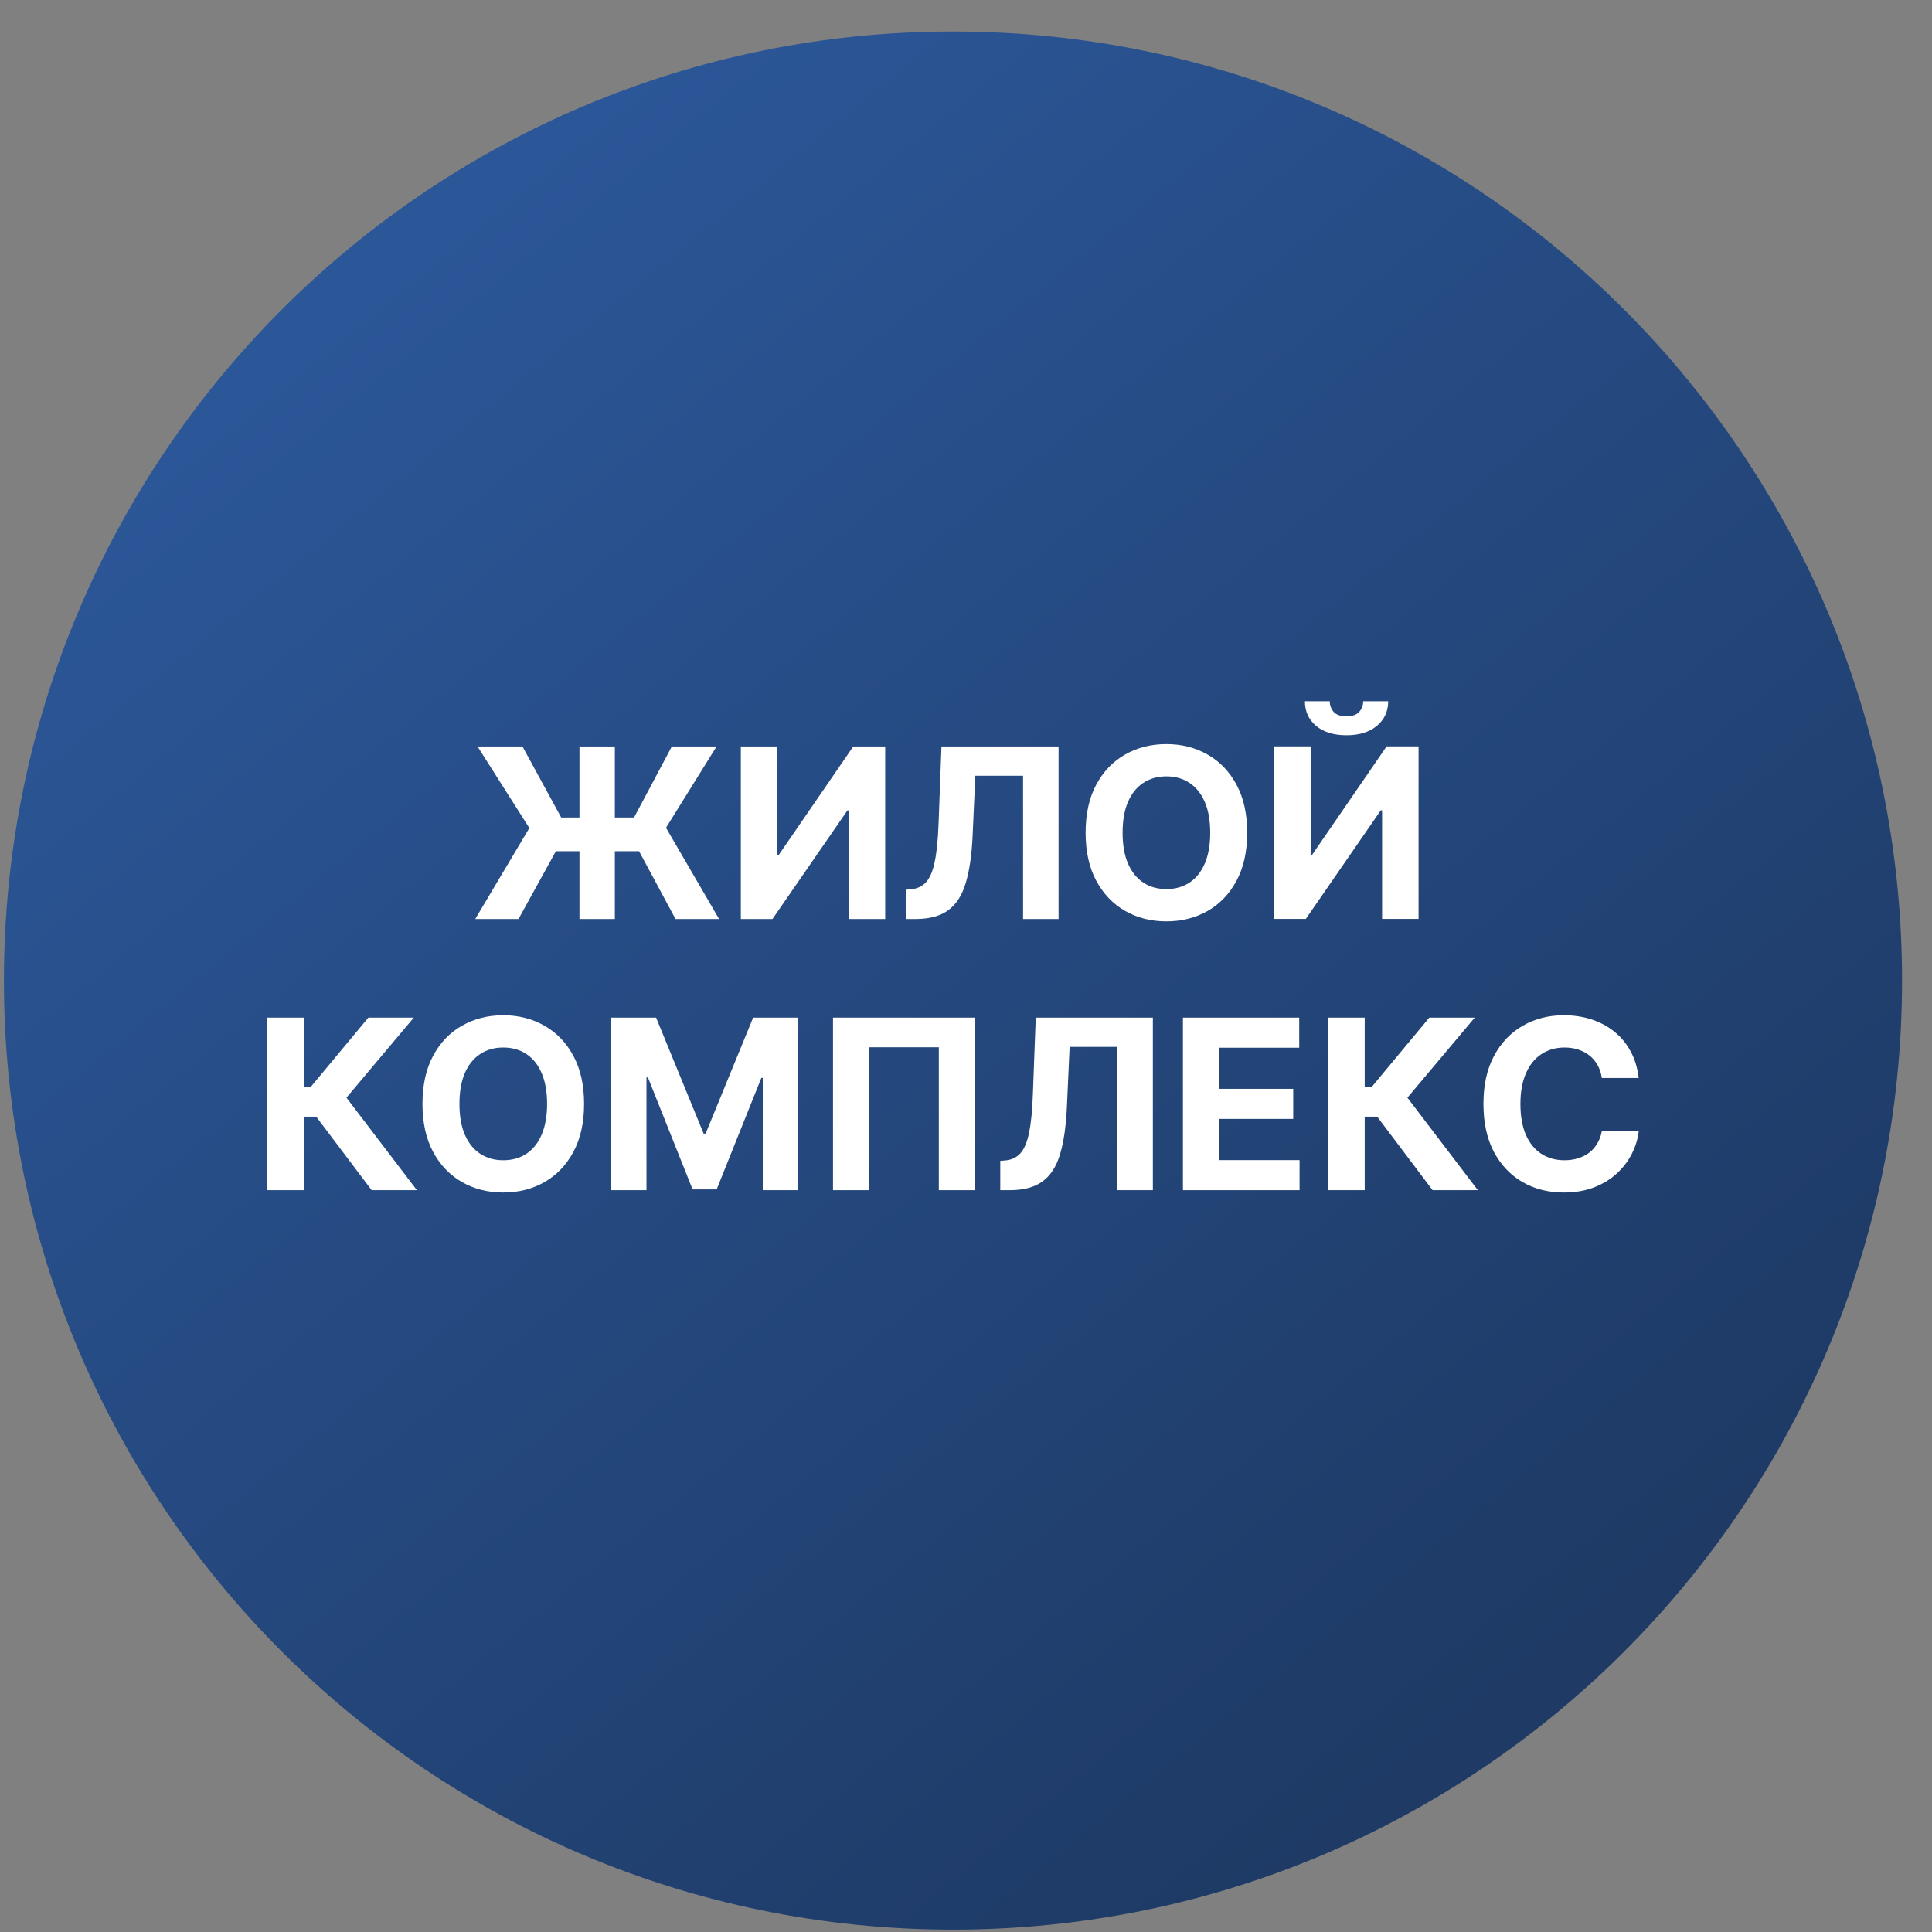
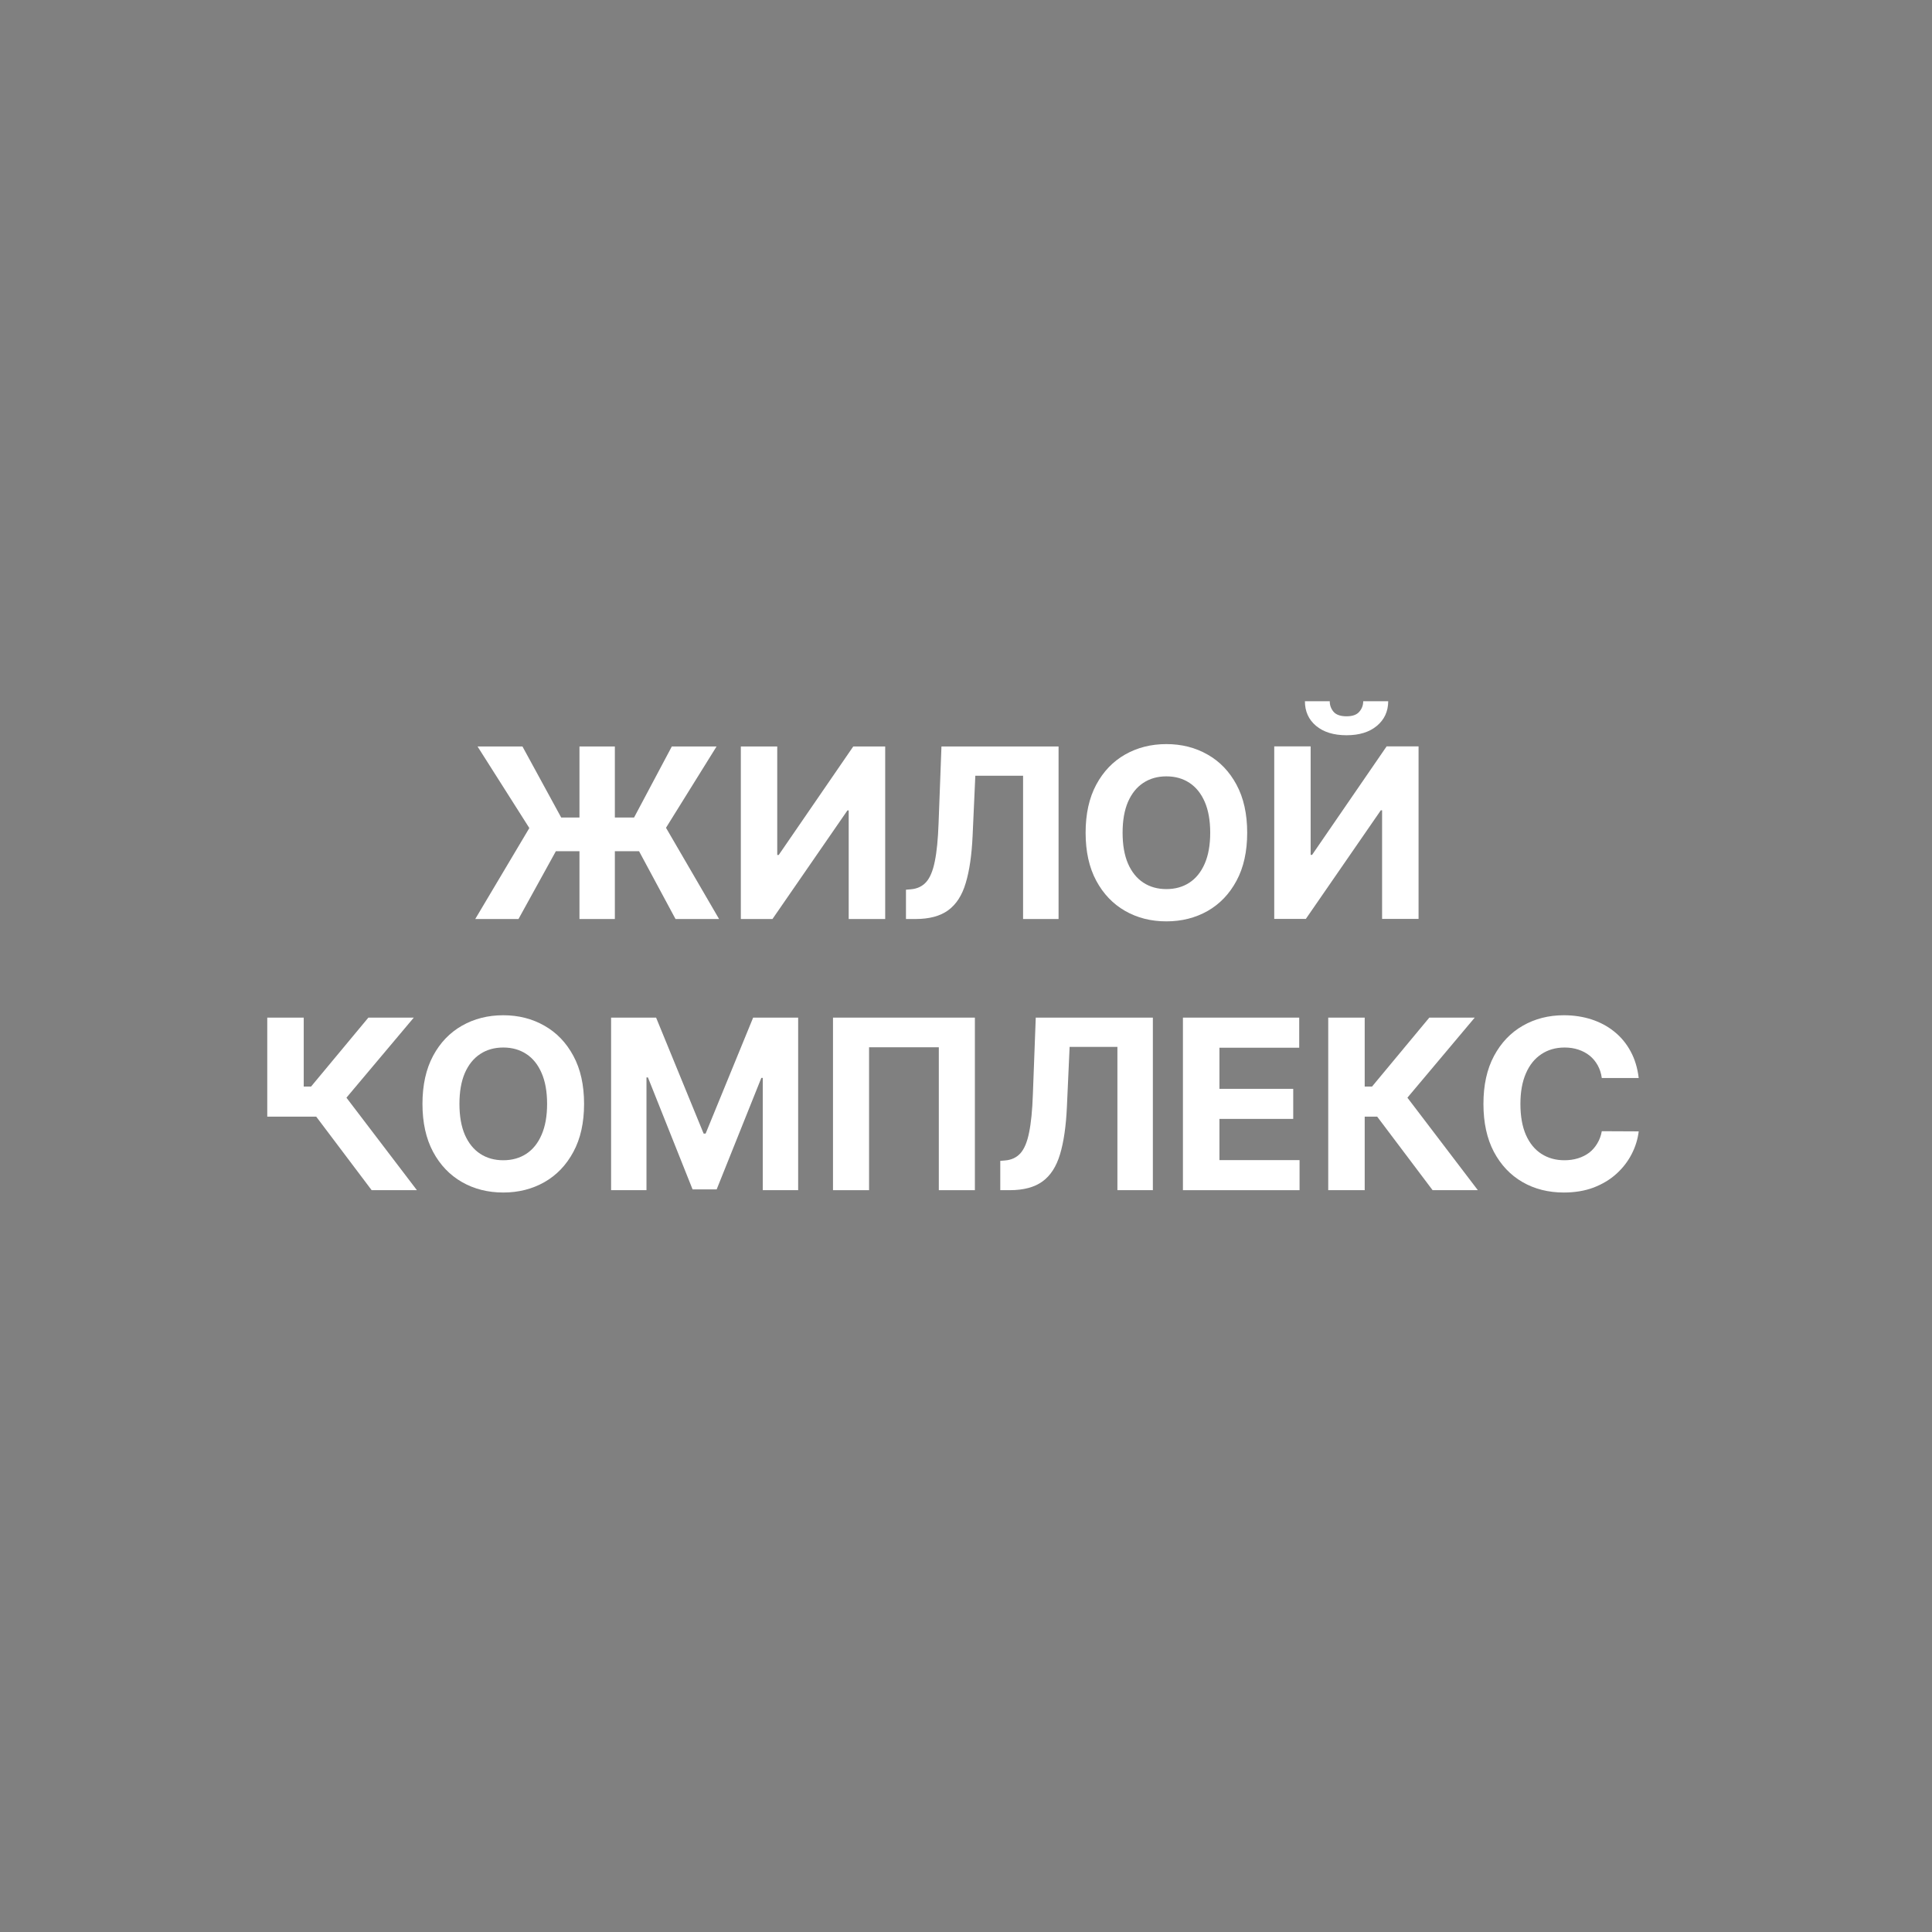
<svg xmlns="http://www.w3.org/2000/svg" width="57" height="57" viewBox="0 0 57 57" fill="none">
  <rect x="0" y="0" width="57" height="57" fill="#808080" stroke="none" />
  <g clip-path="url(#clip0_4933_1041)">
-     <path d="M56.116 28.93C56.116 13.466 43.58 0.93 28.116 0.93C12.652 0.93 0.116 13.466 0.116 28.93C0.116 44.394 12.652 56.93 28.116 56.93C43.58 56.93 56.116 44.394 56.116 28.93Z" fill="url(#paint0_linear_4933_1041)" />
    <path d="M48.347 31.805H47.258C47.239 31.664 47.198 31.539 47.137 31.43C47.075 31.319 46.997 31.224 46.901 31.146C46.804 31.068 46.693 31.009 46.567 30.967C46.443 30.926 46.308 30.905 46.162 30.905C45.899 30.905 45.669 30.971 45.474 31.102C45.278 31.231 45.126 31.42 45.019 31.668C44.911 31.915 44.857 32.215 44.857 32.568C44.857 32.931 44.911 33.236 45.019 33.483C45.128 33.73 45.281 33.916 45.476 34.042C45.672 34.168 45.898 34.231 46.155 34.231C46.299 34.231 46.432 34.212 46.555 34.174C46.679 34.136 46.789 34.08 46.886 34.008C46.982 33.933 47.061 33.843 47.124 33.736C47.189 33.63 47.234 33.51 47.258 33.374L48.347 33.379C48.319 33.612 48.249 33.838 48.136 34.055C48.025 34.27 47.875 34.463 47.686 34.634C47.499 34.803 47.275 34.937 47.015 35.037C46.756 35.134 46.464 35.183 46.137 35.183C45.683 35.183 45.277 35.081 44.919 34.875C44.563 34.669 44.281 34.372 44.074 33.983C43.869 33.593 43.766 33.122 43.766 32.568C43.766 32.013 43.87 31.541 44.079 31.151C44.288 30.762 44.571 30.465 44.929 30.261C45.287 30.056 45.69 29.953 46.137 29.953C46.432 29.953 46.706 29.995 46.958 30.077C47.211 30.16 47.436 30.281 47.631 30.44C47.827 30.598 47.986 30.791 48.109 31.02C48.233 31.248 48.312 31.51 48.347 31.805Z" fill="white" />
    <path d="M42.266 35.114L40.631 32.944H40.263V35.114H39.187V30.023H40.263V32.057H40.479L42.169 30.023H43.509L41.523 32.385L43.601 35.114H42.266Z" fill="white" />
    <path d="M34.9 35.114V30.023H38.331V30.911H35.977V32.124H38.154V33.011H35.977V34.227H38.341V35.114H34.9Z" fill="white" />
    <path d="M29.511 35.114V34.249L29.655 34.237C29.841 34.222 29.991 34.151 30.105 34.026C30.22 33.898 30.305 33.695 30.361 33.416C30.419 33.136 30.457 32.76 30.473 32.288L30.558 30.023H34.013V35.114H32.967V30.886H31.557L31.477 32.658C31.451 33.228 31.383 33.694 31.274 34.055C31.166 34.417 30.994 34.684 30.757 34.856C30.521 35.028 30.199 35.114 29.79 35.114H29.511Z" fill="white" />
    <path d="M28.762 30.023V35.114H27.698V30.898H25.64V35.114H24.576V30.023H28.762Z" fill="white" />
    <path d="M18.029 30.023H19.357L20.759 33.444H20.818L22.22 30.023H23.548V35.114H22.504V31.801H22.462L21.144 35.09H20.433L19.116 31.788H19.073V35.114H18.029V30.023Z" fill="white" />
    <path d="M17.232 32.568C17.232 33.123 17.127 33.596 16.916 33.985C16.707 34.374 16.422 34.672 16.061 34.877C15.701 35.081 15.297 35.183 14.848 35.183C14.396 35.183 13.99 35.081 13.63 34.875C13.27 34.669 12.986 34.372 12.777 33.983C12.569 33.593 12.464 33.122 12.464 32.568C12.464 32.013 12.569 31.541 12.777 31.151C12.986 30.762 13.27 30.465 13.63 30.261C13.99 30.056 14.396 29.953 14.848 29.953C15.297 29.953 15.701 30.056 16.061 30.261C16.422 30.465 16.707 30.762 16.916 31.151C17.127 31.541 17.232 32.013 17.232 32.568ZM16.141 32.568C16.141 32.209 16.087 31.905 15.979 31.658C15.873 31.412 15.723 31.224 15.529 31.097C15.335 30.969 15.108 30.905 14.848 30.905C14.588 30.905 14.361 30.969 14.167 31.097C13.973 31.224 13.822 31.412 13.714 31.658C13.608 31.905 13.555 32.209 13.555 32.568C13.555 32.928 13.608 33.231 13.714 33.478C13.822 33.725 13.973 33.912 14.167 34.04C14.361 34.167 14.588 34.231 14.848 34.231C15.108 34.231 15.335 34.167 15.529 34.04C15.723 33.912 15.873 33.725 15.979 33.478C16.087 33.231 16.141 32.928 16.141 32.568Z" fill="white" />
-     <path d="M10.965 35.114L9.329 32.944H8.961V35.114H7.885V30.023H8.961V32.057H9.177L10.868 30.023H12.208L10.221 32.385L12.3 35.114H10.965Z" fill="white" />
+     <path d="M10.965 35.114L9.329 32.944H8.961H7.885V30.023H8.961V32.057H9.177L10.868 30.023H12.208L10.221 32.385L12.3 35.114H10.965Z" fill="white" />
    <path d="M37.594 22.02H38.668V25.222H38.71L40.91 22.02H41.852V27.111H40.776V23.907H40.738L38.526 27.111H37.594V22.02ZM40.219 20.688H40.957C40.955 20.989 40.843 21.232 40.621 21.416C40.401 21.6 40.103 21.692 39.727 21.692C39.349 21.692 39.05 21.6 38.829 21.416C38.609 21.232 38.499 20.989 38.499 20.688H39.232C39.23 20.802 39.267 20.905 39.341 20.996C39.417 21.087 39.546 21.133 39.727 21.133C39.902 21.133 40.028 21.088 40.104 20.998C40.181 20.909 40.219 20.805 40.219 20.688Z" fill="white" />
    <path d="M36.796 24.568C36.796 25.123 36.691 25.596 36.481 25.985C36.272 26.375 35.987 26.672 35.626 26.878C35.266 27.081 34.861 27.183 34.412 27.183C33.96 27.183 33.554 27.081 33.194 26.875C32.835 26.669 32.551 26.372 32.342 25.983C32.133 25.593 32.029 25.122 32.029 24.568C32.029 24.013 32.133 23.541 32.342 23.151C32.551 22.762 32.835 22.465 33.194 22.261C33.554 22.056 33.96 21.953 34.412 21.953C34.861 21.953 35.266 22.056 35.626 22.261C35.987 22.465 36.272 22.762 36.481 23.151C36.691 23.541 36.796 24.013 36.796 24.568ZM35.705 24.568C35.705 24.209 35.651 23.905 35.544 23.658C35.437 23.412 35.287 23.224 35.093 23.097C34.9 22.969 34.673 22.905 34.412 22.905C34.152 22.905 33.925 22.969 33.731 23.097C33.537 23.224 33.387 23.412 33.279 23.658C33.173 23.905 33.12 24.209 33.12 24.568C33.12 24.928 33.173 25.231 33.279 25.478C33.387 25.725 33.537 25.912 33.731 26.04C33.925 26.167 34.152 26.231 34.412 26.231C34.673 26.231 34.9 26.167 35.093 26.04C35.287 25.912 35.437 25.725 35.544 25.478C35.651 25.231 35.705 24.928 35.705 24.568Z" fill="white" />
    <path d="M26.729 27.114V26.249L26.873 26.237C27.059 26.222 27.209 26.151 27.323 26.026C27.438 25.898 27.523 25.695 27.579 25.416C27.637 25.137 27.674 24.76 27.691 24.288L27.776 22.023H31.231V27.114H30.184V22.886H28.775L28.695 24.658C28.669 25.229 28.601 25.694 28.491 26.055C28.384 26.417 28.211 26.683 27.974 26.856C27.739 27.028 27.417 27.114 27.007 27.114H26.729Z" fill="white" />
    <path d="M21.857 22.023H22.931V25.225H22.974L25.174 22.023H26.116V27.114H25.039V23.91H25.002L22.79 27.114H21.857V22.023Z" fill="white" />
    <path d="M18.14 22.023V27.114H17.096V22.023H18.14ZM14.021 27.114L15.617 24.43L14.089 22.023H15.414L16.557 24.119H18.707L19.821 22.023H21.141L19.649 24.422L21.215 27.114H19.93L18.854 25.113H16.4L15.297 27.114H14.021Z" fill="white" />
  </g>
  <defs>
    <linearGradient id="paint0_linear_4933_1041" x1="44.695" y1="49.839" x2="11.039" y2="8.64" gradientUnits="userSpaceOnUse">
      <stop stop-color="#1E3A65" />
      <stop offset="1" stop-color="#2B5697" />
    </linearGradient>
    <clipPath id="clip0_4933_1041">
      <rect width="56" height="56" fill="white" transform="translate(0.116 0.93)" />
    </clipPath>
  </defs>
</svg>